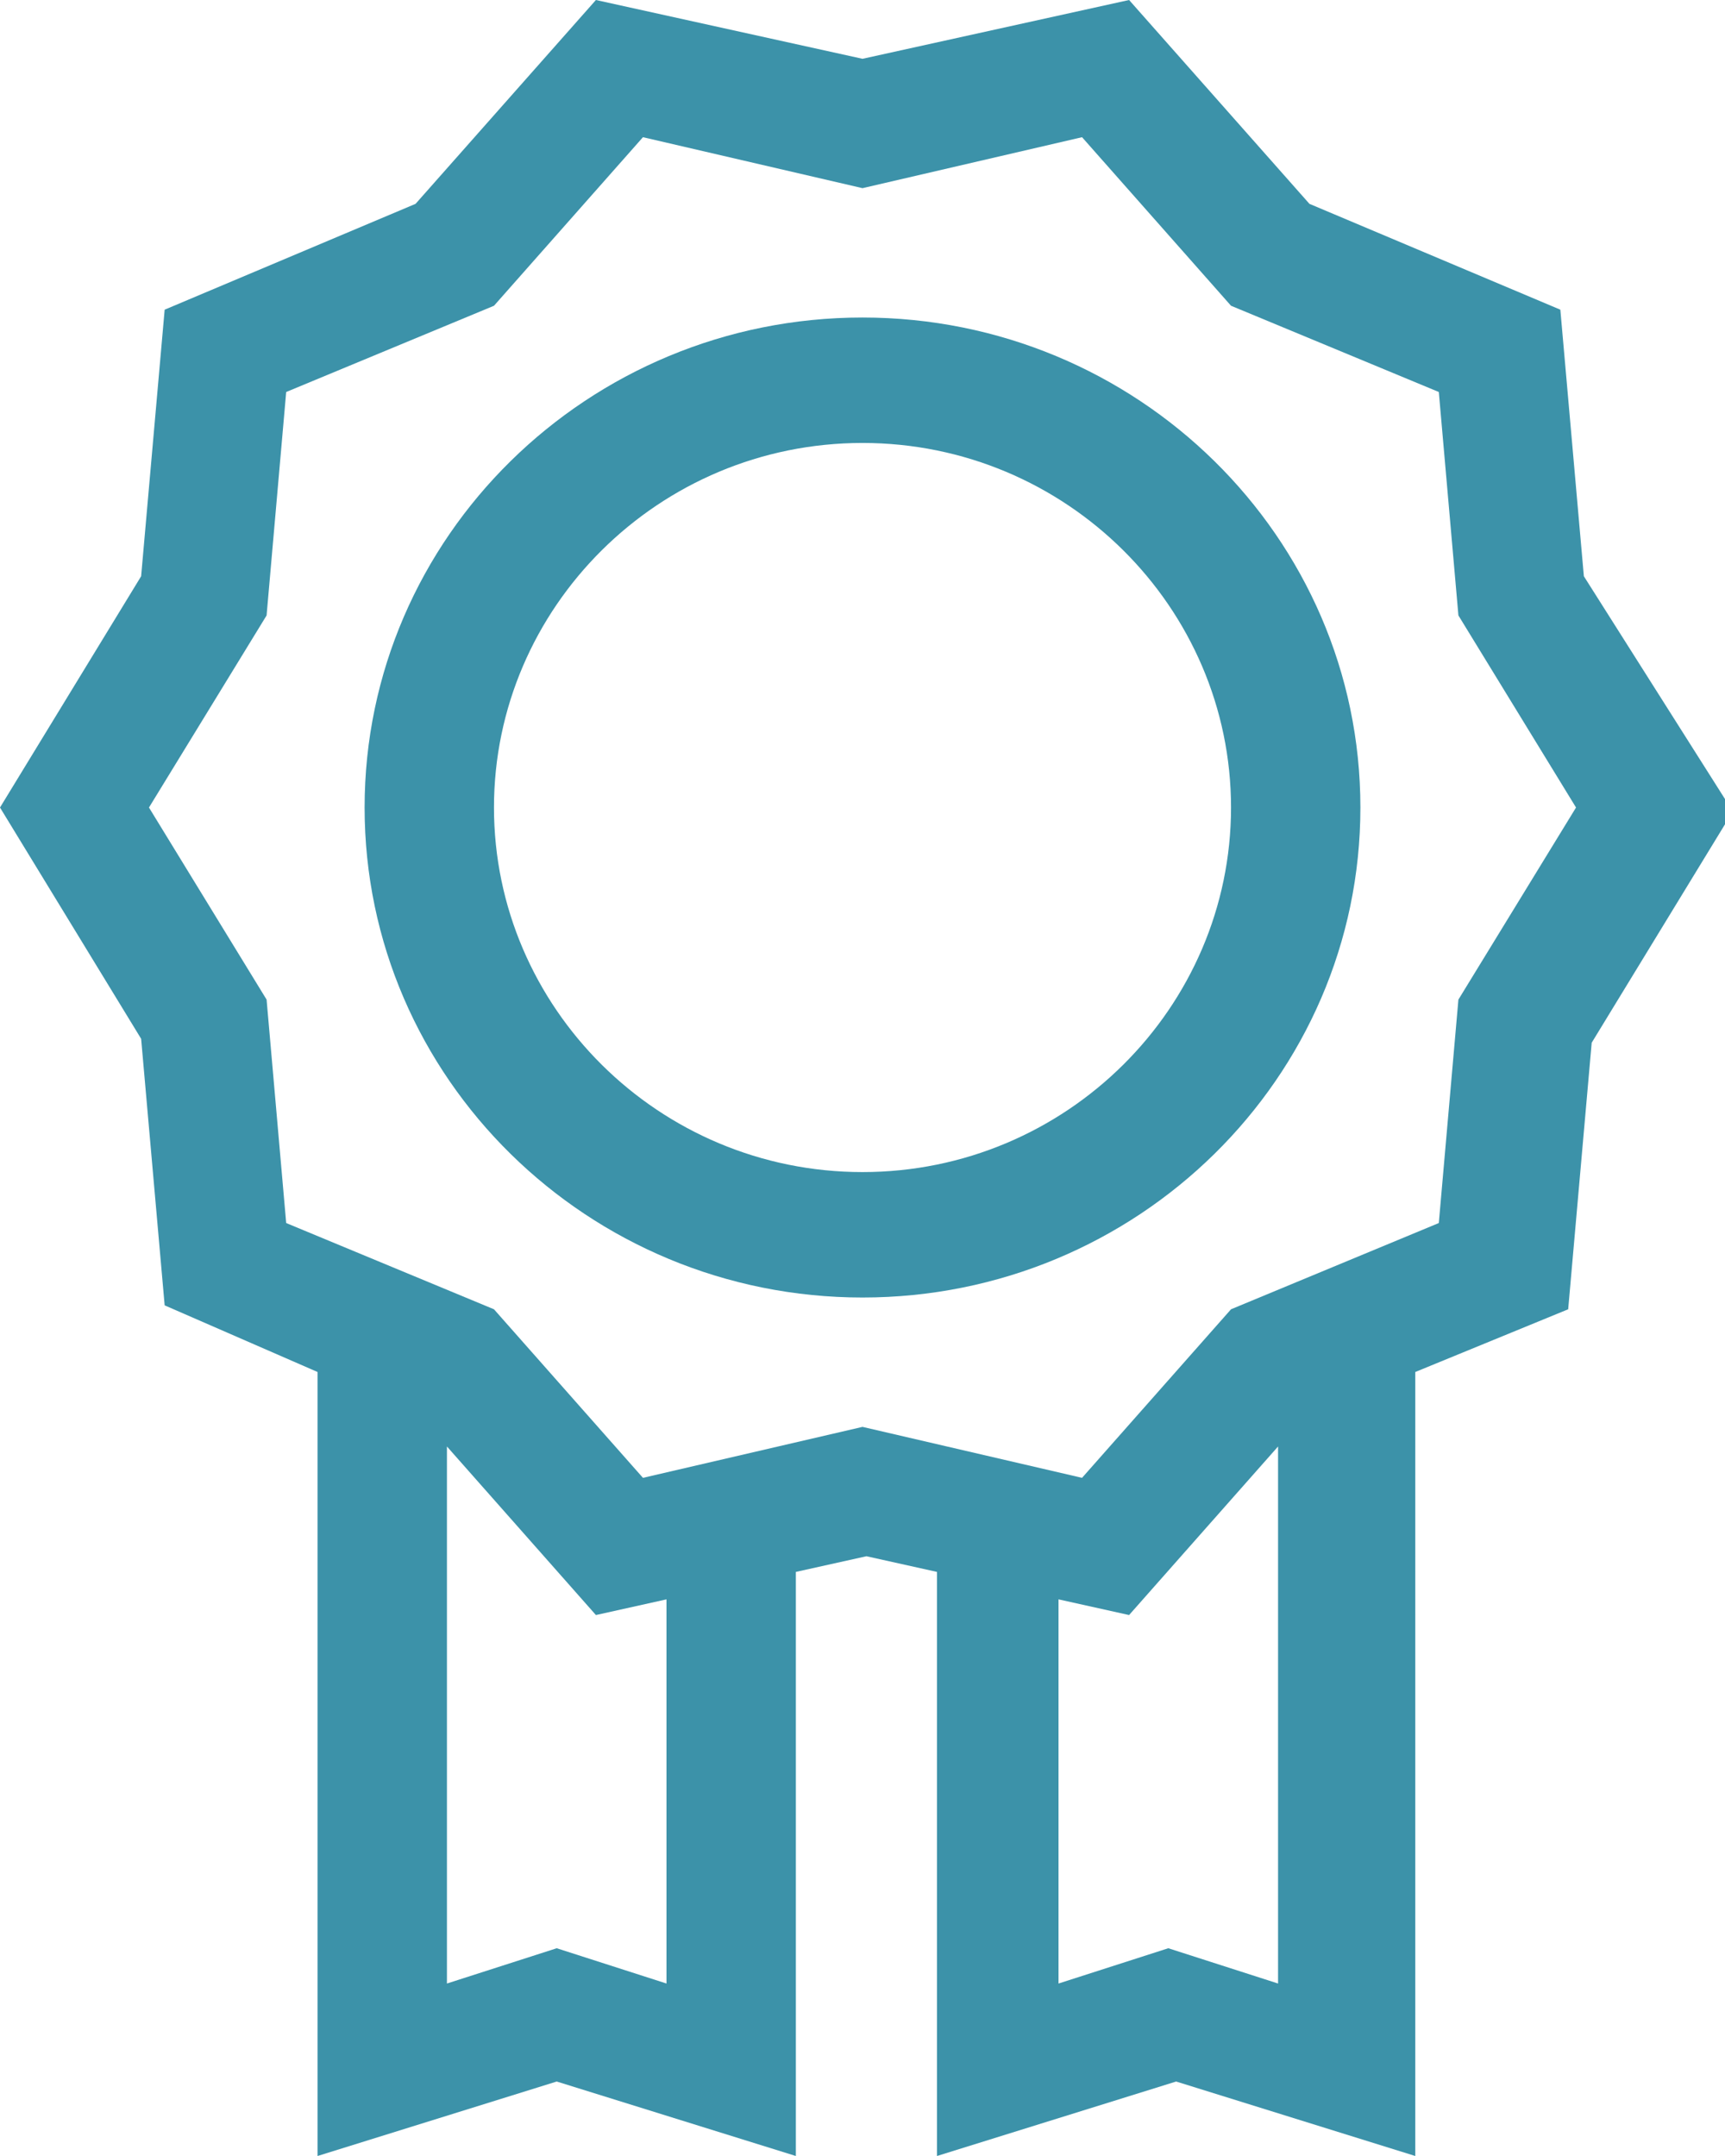
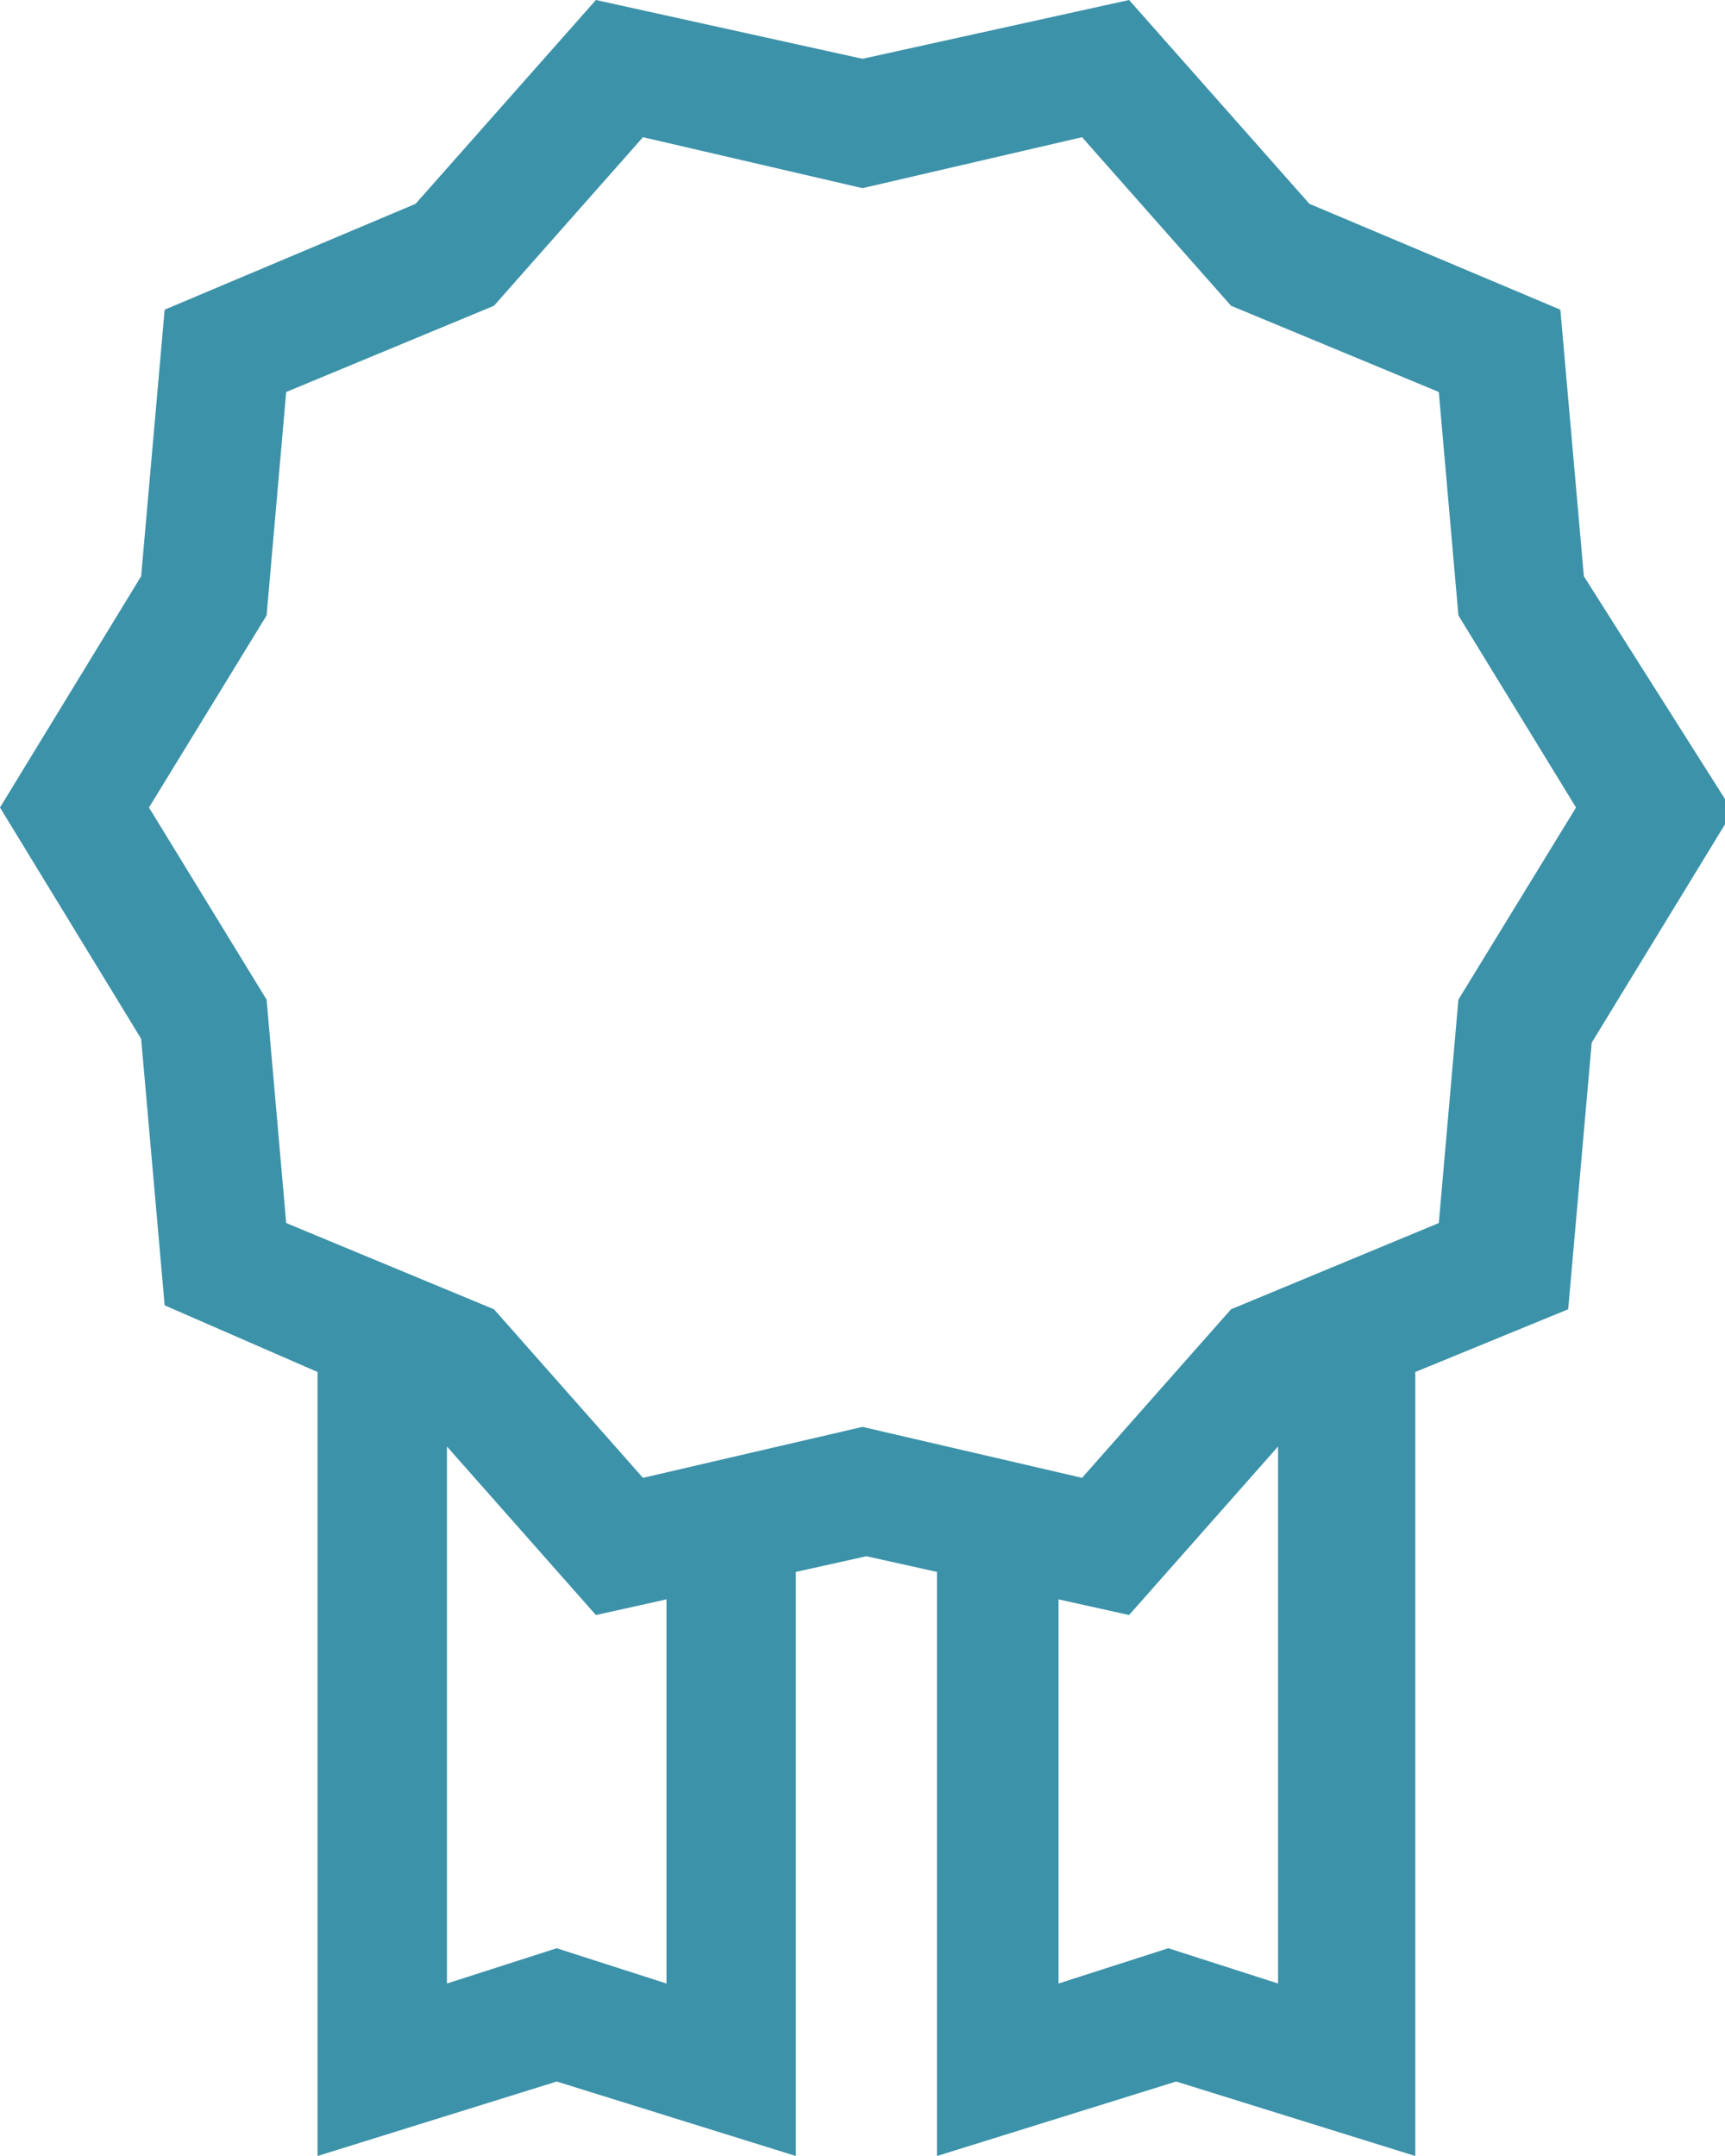
<svg xmlns="http://www.w3.org/2000/svg" version="1.1" id="Capa_1" x="0px" y="0px" viewBox="0 0 44 55" style="enable-background:new 0 0 44 55;" xml:space="preserve">
  <style type="text/css">
	.st0{fill:#3C92A9;}
</style>
  <g>
    <path class="st0" d="M40.4,14.7l-0.6-6.8l-6.4-2.7L28.8,0L22,1.5L15.2,0l-4.6,5.2L4.2,7.9l-0.6,6.8L0,20.6l3.6,5.9l0.6,6.8L8.1,35   v20l6.1-1.9l6.1,1.9V40.1l1.8-0.4l1.8,0.4V55l6.1-1.9l6.1,1.9V35l3.9-1.6l0.6-6.8l3.6-5.9L40.4,14.7z M17,50.6l-2.8-0.9l-2.8,0.9   V36.9l3.8,4.3l1.8-0.4V50.6z M29.8,49.7L27,50.6v-9.8l1.8,0.4l3.8-4.3v13.7L29.8,49.7z M37.2,25.5l-0.5,5.7l-5.3,2.2l-3.8,4.3   L22,36.4l-5.6,1.3l-3.8-4.3l-5.3-2.2l-0.5-5.7l-3-4.9l3-4.9l0.5-5.7l5.3-2.2l3.8-4.3L22,4.8l5.6-1.3l3.8,4.3l5.3,2.2l0.5,5.7l3,4.9   L37.2,25.5z" />
-     <path class="st0" d="M22,8.1c-7,0-12.7,5.6-12.7,12.5S15,33.1,22,33.1s12.7-5.6,12.7-12.5S29,8.1,22,8.1z M22,29.9   c-5.2,0-9.4-4.2-9.4-9.3s4.2-9.3,9.4-9.3s9.4,4.2,9.4,9.3C31.4,25.7,27.2,29.9,22,29.9z" />
  </g>
</svg>